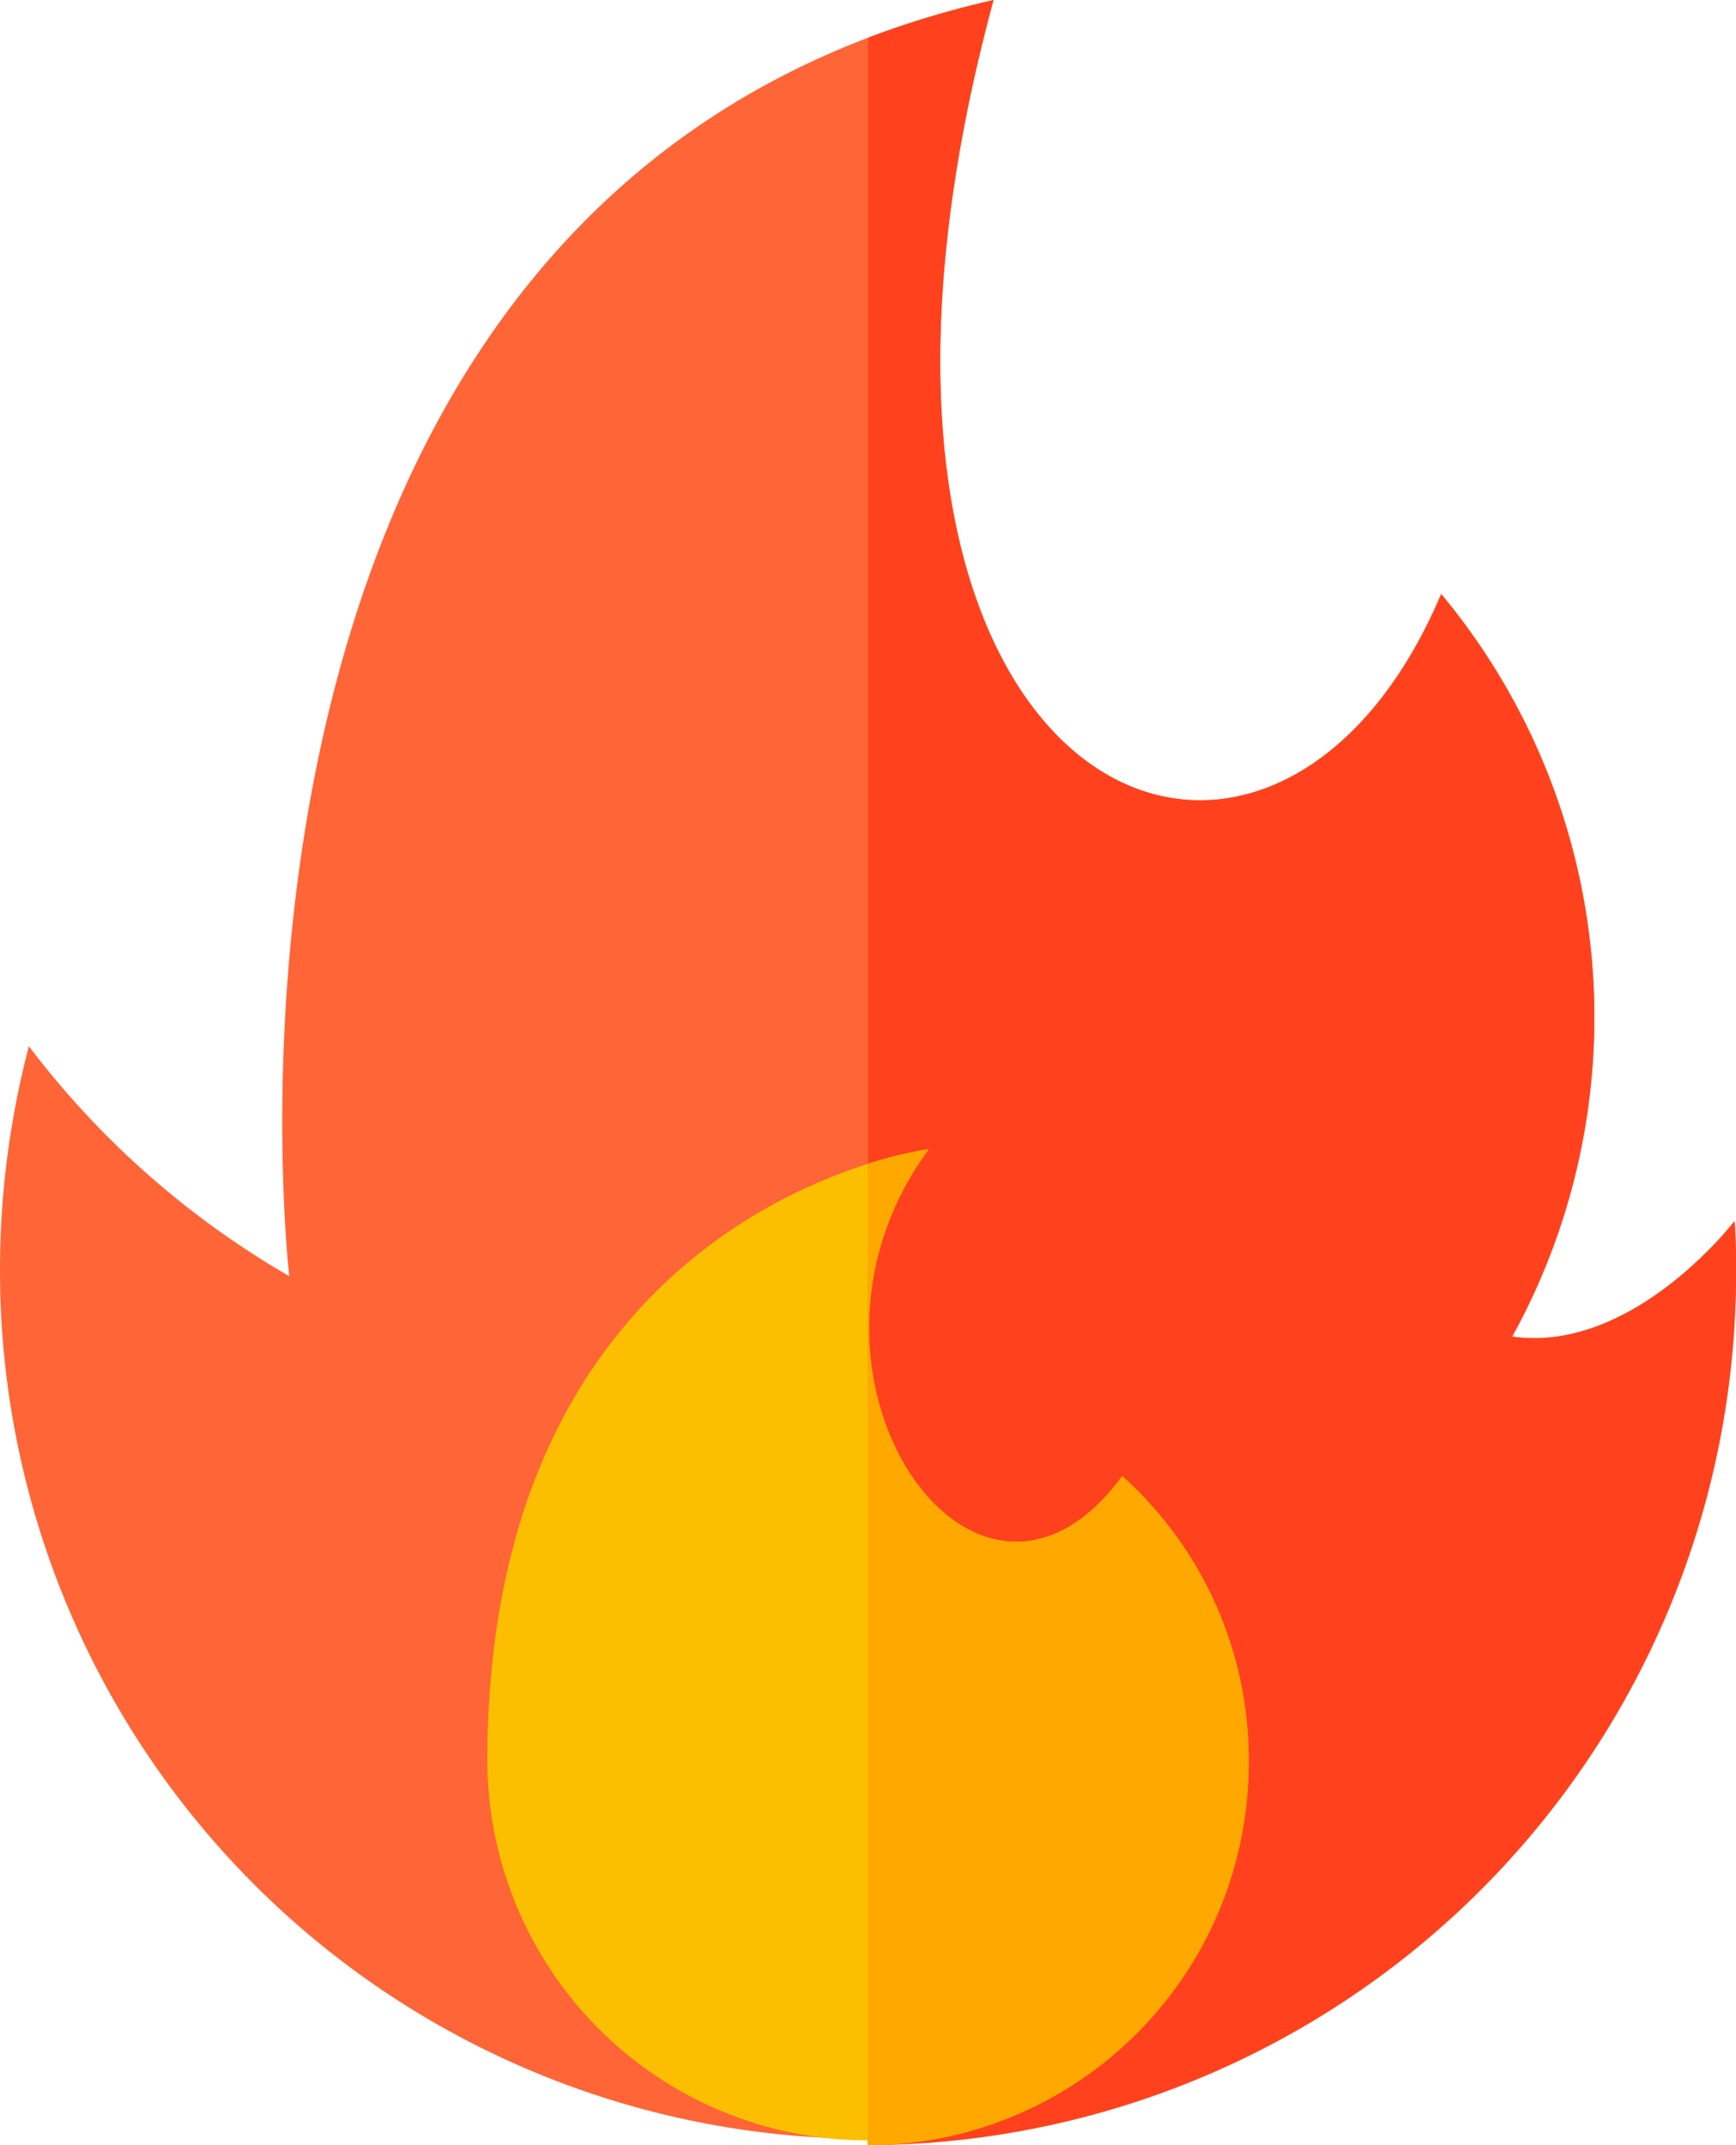
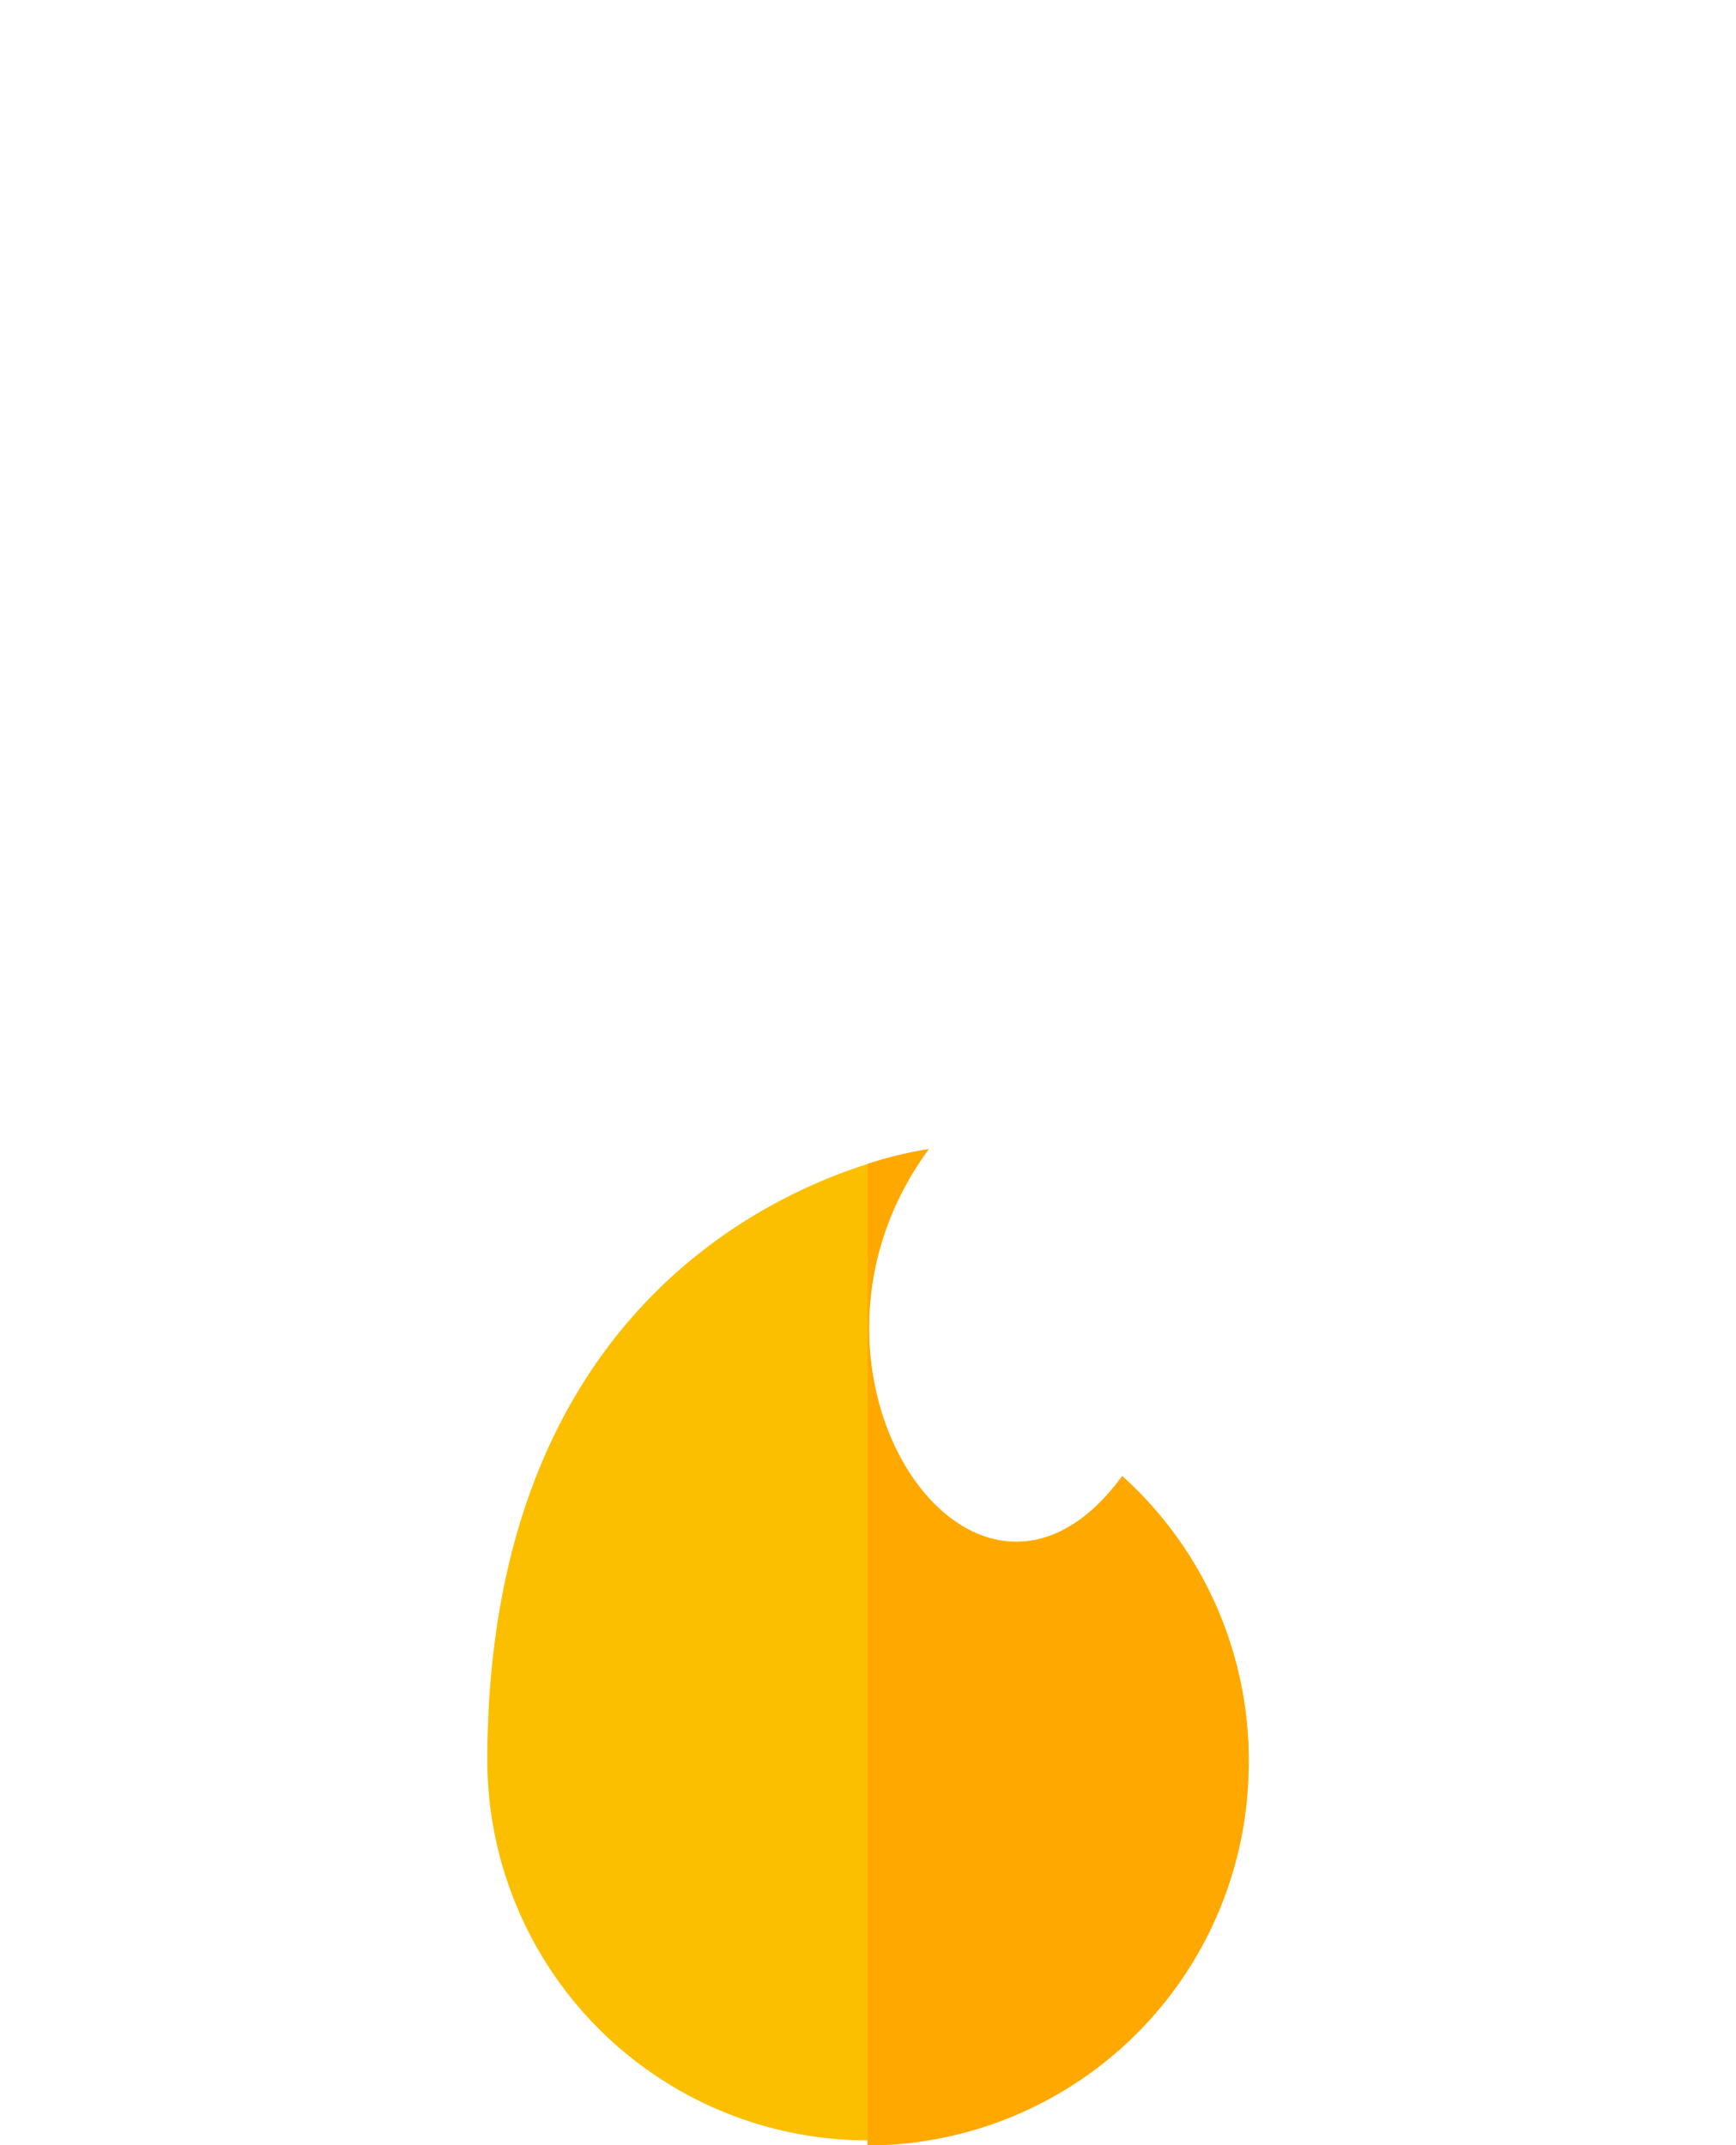
<svg xmlns="http://www.w3.org/2000/svg" width="17" height="21" viewBox="0 0 17 21">
  <g id="icon_fire" transform="translate(-47.262 0)">
-     <path id="Path_863" data-name="Path 863" d="M47.545,10.242a8.569,8.569,0,0,0,2.55,2.251S48.845,1.849,56.991,0C54.9,7.716,59.646,9.892,61.375,5.815a6.473,6.473,0,0,1,.695,7.269c1.184.172,2.178-1.131,2.178-1.131.009.16.014.322.014.485a8.5,8.5,0,1,1-17,0A8.633,8.633,0,0,1,47.545,10.242Z" fill="#ff6536" />
-     <path id="Path_864" data-name="Path 864" d="M264.486,11.954s-.994,1.3-2.178,1.131a6.473,6.473,0,0,0-.695-7.269c-1.729,4.076-6.471,1.9-4.384-5.815A9.09,9.09,0,0,0,256,.37V21a8.531,8.531,0,0,0,8.5-8.562C264.5,12.276,264.5,12.114,264.486,11.954Z" transform="translate(-200.238 0)" fill="#ff421d" />
    <path id="Path_865" data-name="Path 865" d="M164.456,280.195a3.728,3.728,0,1,0,6.217-2.795c-1.441,1.972-3.5-1.02-1.895-3.2C168.779,274.2,164.456,274.742,164.456,280.195Z" transform="translate(-112.422 -262.95)" fill="#fbbf00" />
    <path id="Path_866" data-name="Path 866" d="M259.728,280.195a3.757,3.757,0,0,0-1.238-2.795c-1.441,1.972-3.5-1.02-1.895-3.2a3.729,3.729,0,0,0-.6.144v9.609A3.741,3.741,0,0,0,259.728,280.195Z" transform="translate(-200.238 -262.95)" fill="#ffa900" />
  </g>
</svg>